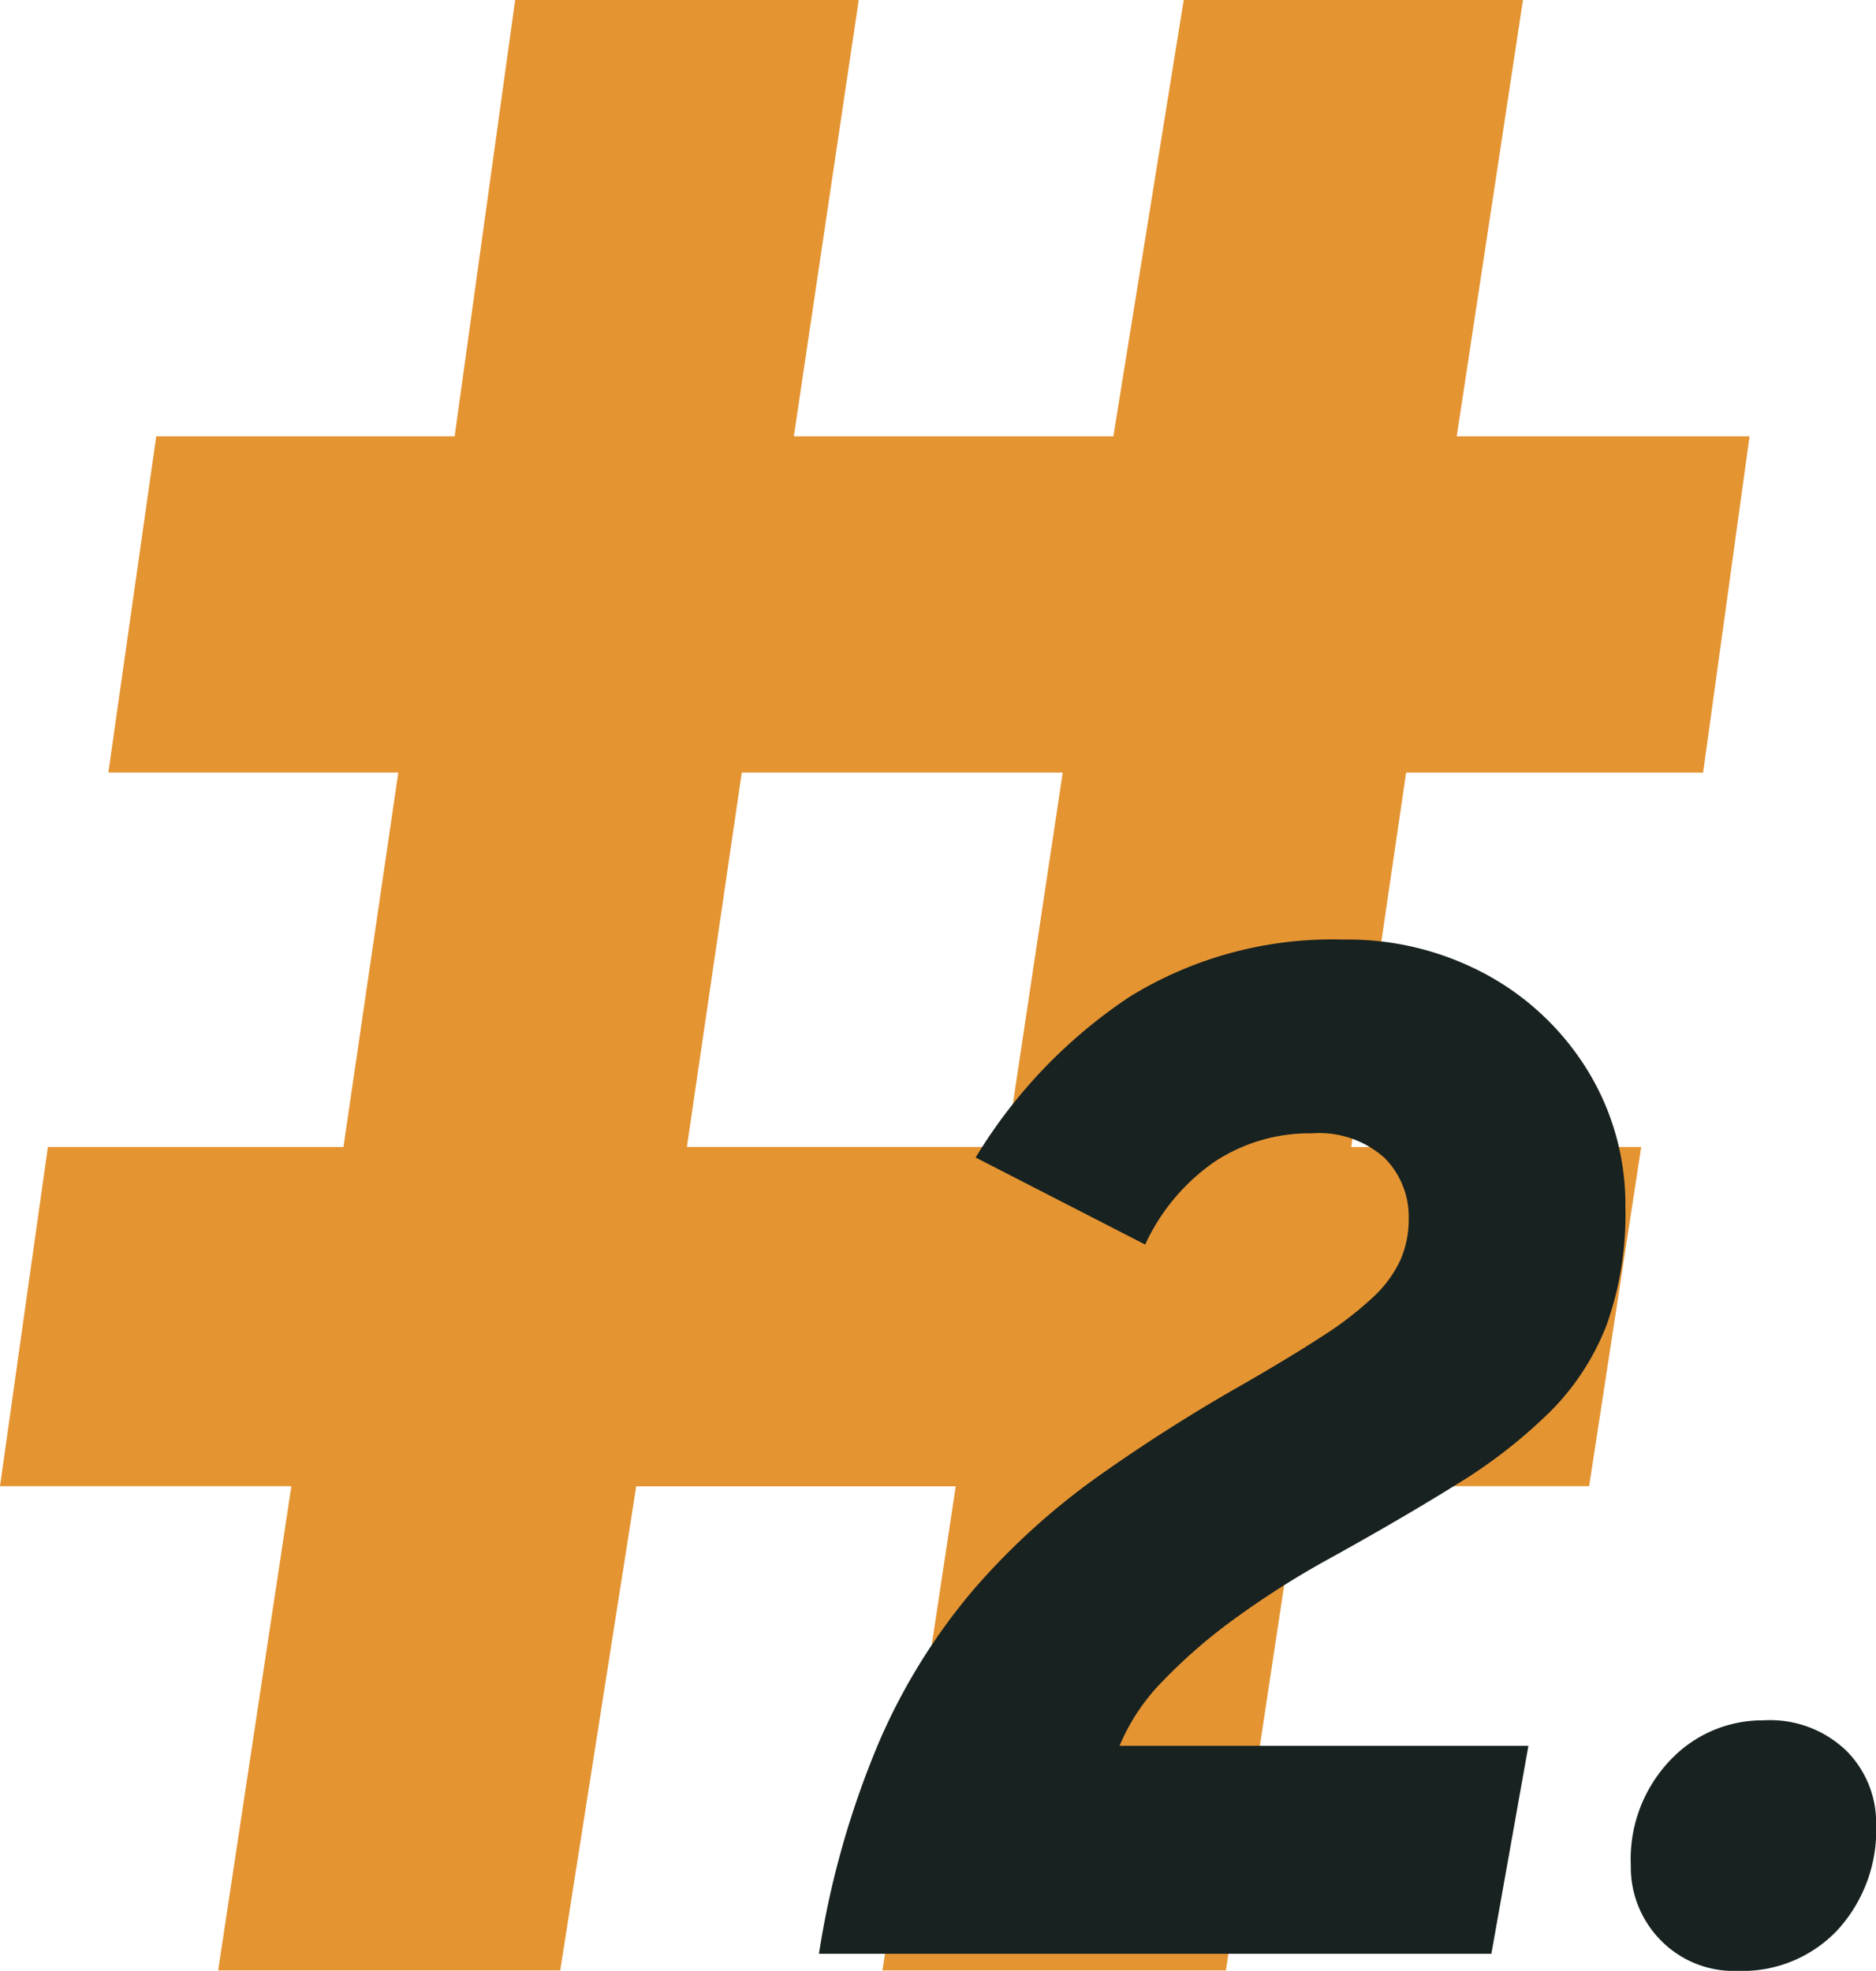
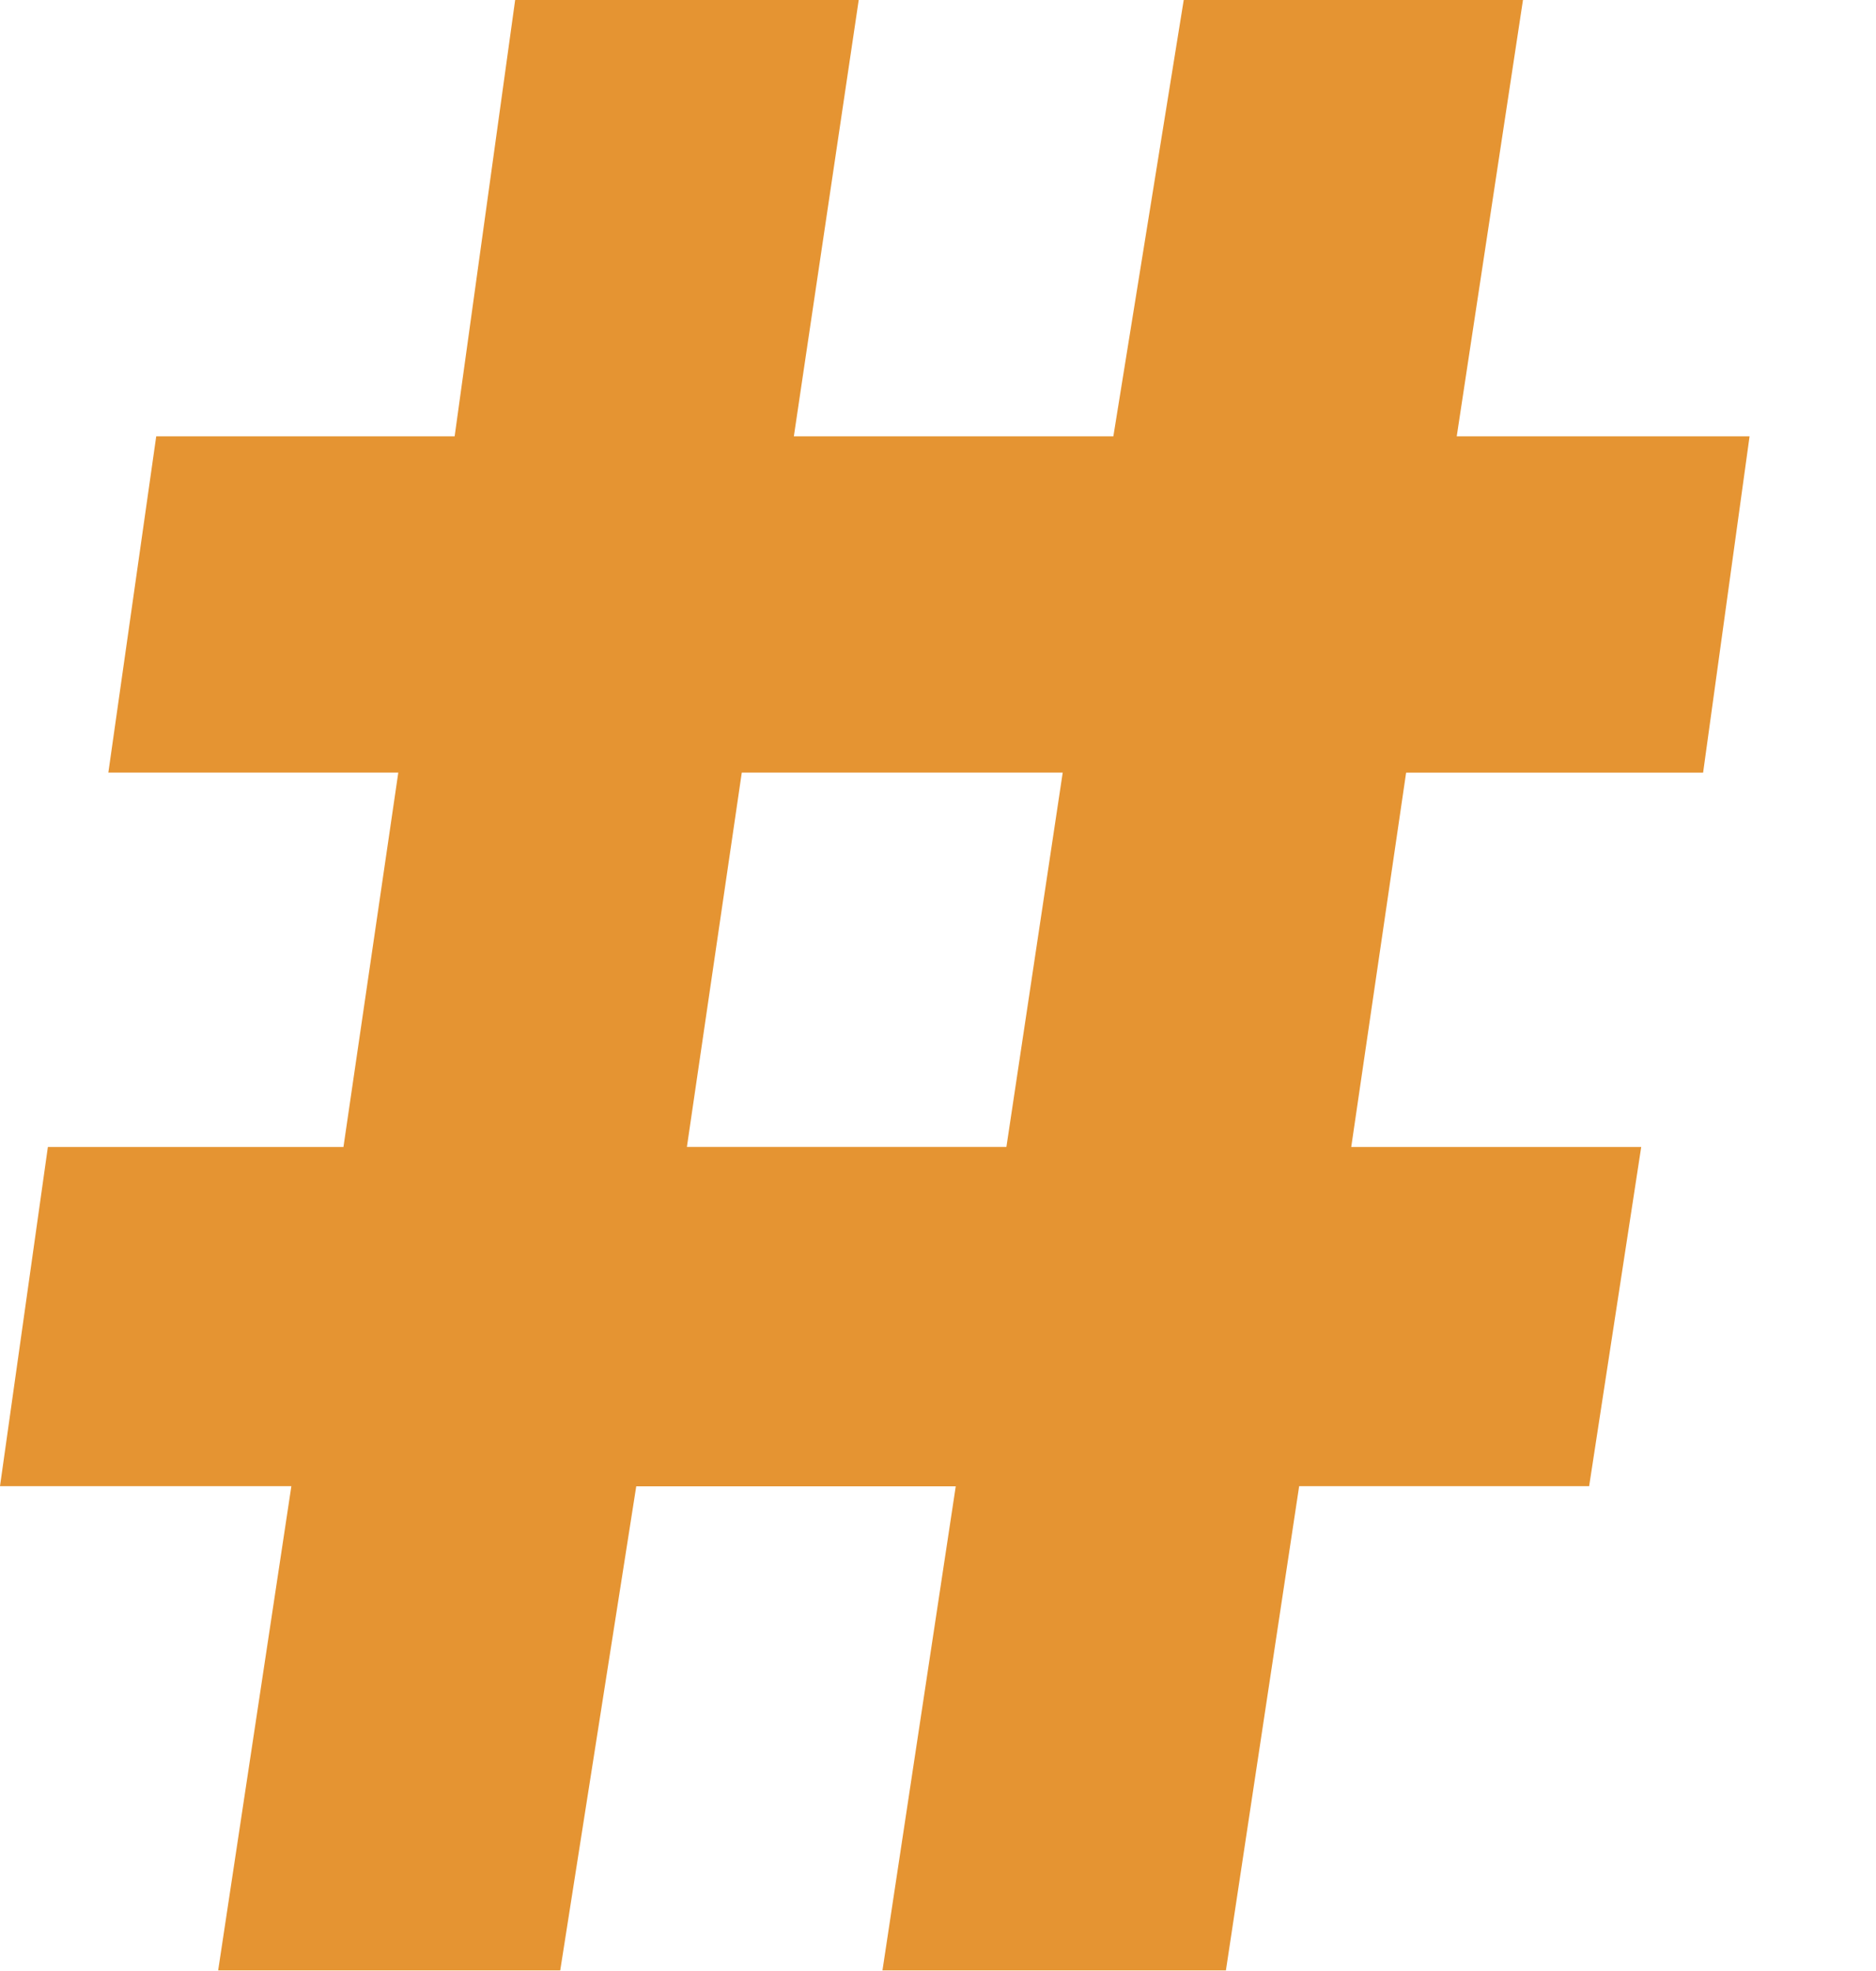
<svg xmlns="http://www.w3.org/2000/svg" width="47.407" height="49.812" viewBox="0 0 47.407 49.812">
  <g id="due_icon" transform="translate(-529.889 -3366.965)">
    <path id="Tracciato_2900" data-name="Tracciato 2900" d="M18.745,19.527h8.11l-1.423,9.461H17.358ZM29.913,0,28.135,11.027H20.061L21.7,0H13.018L11.489,11.027H3.948l-1.21,8.5h7.327L8.679,28.989H1.21L0,37.561H7.363L5.513,49.8h8.644l1.921-12.235h8.074L22.3,49.8h8.679L32.83,37.561h7.328l1.316-8.572H34.146l1.387-9.461h7.505l1.174-8.5h-7.4L38.486,0Z" transform="translate(529.889 3366.965)" fill="#e59432" />
-     <path id="Tracciato_2928" data-name="Tracciato 2928" d="M1.584,0A22.567,22.567,0,0,1,3.123-5.4,15.321,15.321,0,0,1,5.517-9.234,17.829,17.829,0,0,1,8.631-12.06a42.961,42.961,0,0,1,3.681-2.34q1.188-.684,1.989-1.206a8.784,8.784,0,0,0,1.287-.99,3,3,0,0,0,.693-.945,2.572,2.572,0,0,0,.207-1.035,2.106,2.106,0,0,0-.612-1.539,2.471,2.471,0,0,0-1.836-.621,4.352,4.352,0,0,0-2.448.711,5.172,5.172,0,0,0-1.764,2.1l-4.284-2.2a12.888,12.888,0,0,1,3.9-4.068,9.76,9.76,0,0,1,5.391-1.44,7.345,7.345,0,0,1,3.645.9,6.813,6.813,0,0,1,2.547,2.439,6.47,6.47,0,0,1,.936,3.429,8.271,8.271,0,0,1-.477,2.979A6.318,6.318,0,0,1,20.061-13.7a13.009,13.009,0,0,1-2.376,1.845q-1.431.891-3.357,1.953a22.13,22.13,0,0,0-2.16,1.377,13.446,13.446,0,0,0-1.863,1.6A5.2,5.2,0,0,0,9.18-5.256H19.512L18.576,0ZM24.8.432a2.576,2.576,0,0,1-1.953-.783A2.628,2.628,0,0,1,22.1-2.232a3.619,3.619,0,0,1,1-2.664A3.2,3.2,0,0,1,25.452-5.9a2.778,2.778,0,0,1,2.1.774A2.576,2.576,0,0,1,28.3-3.276,3.747,3.747,0,0,1,27.324-.6,3.3,3.3,0,0,1,24.8.432Z" transform="translate(549 3416.345)" fill="#182220" />
  </g>
</svg>